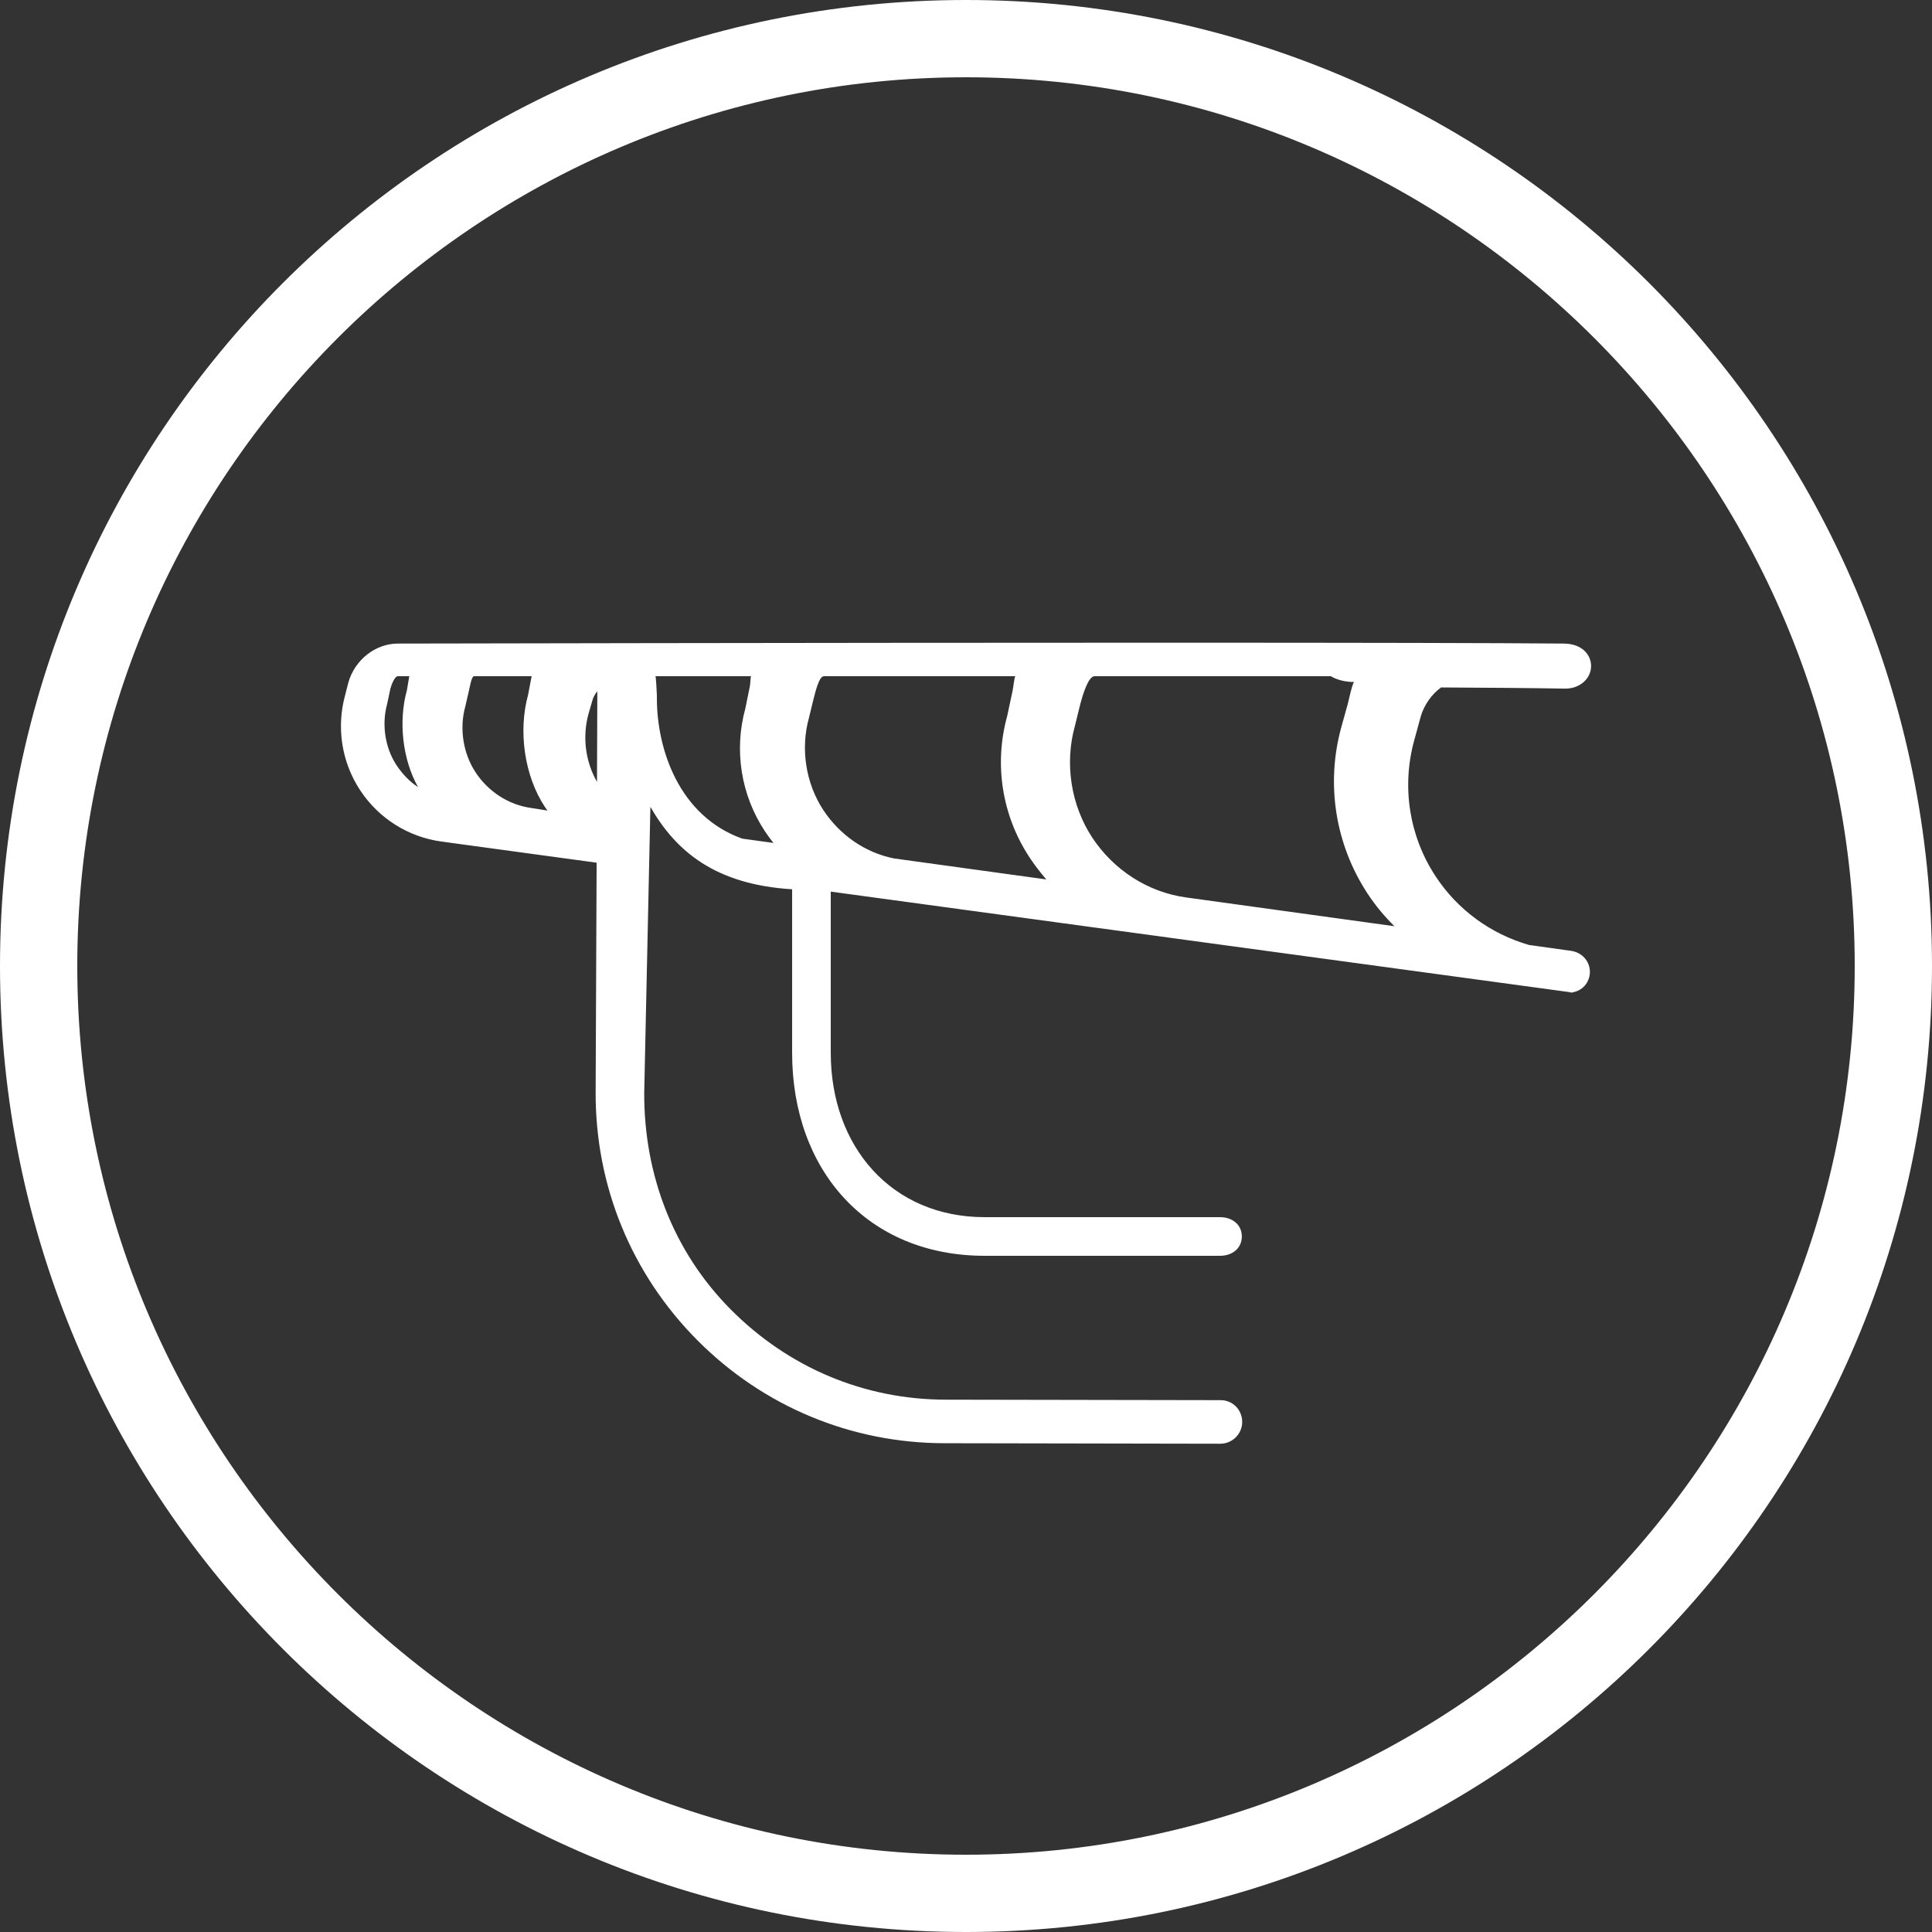
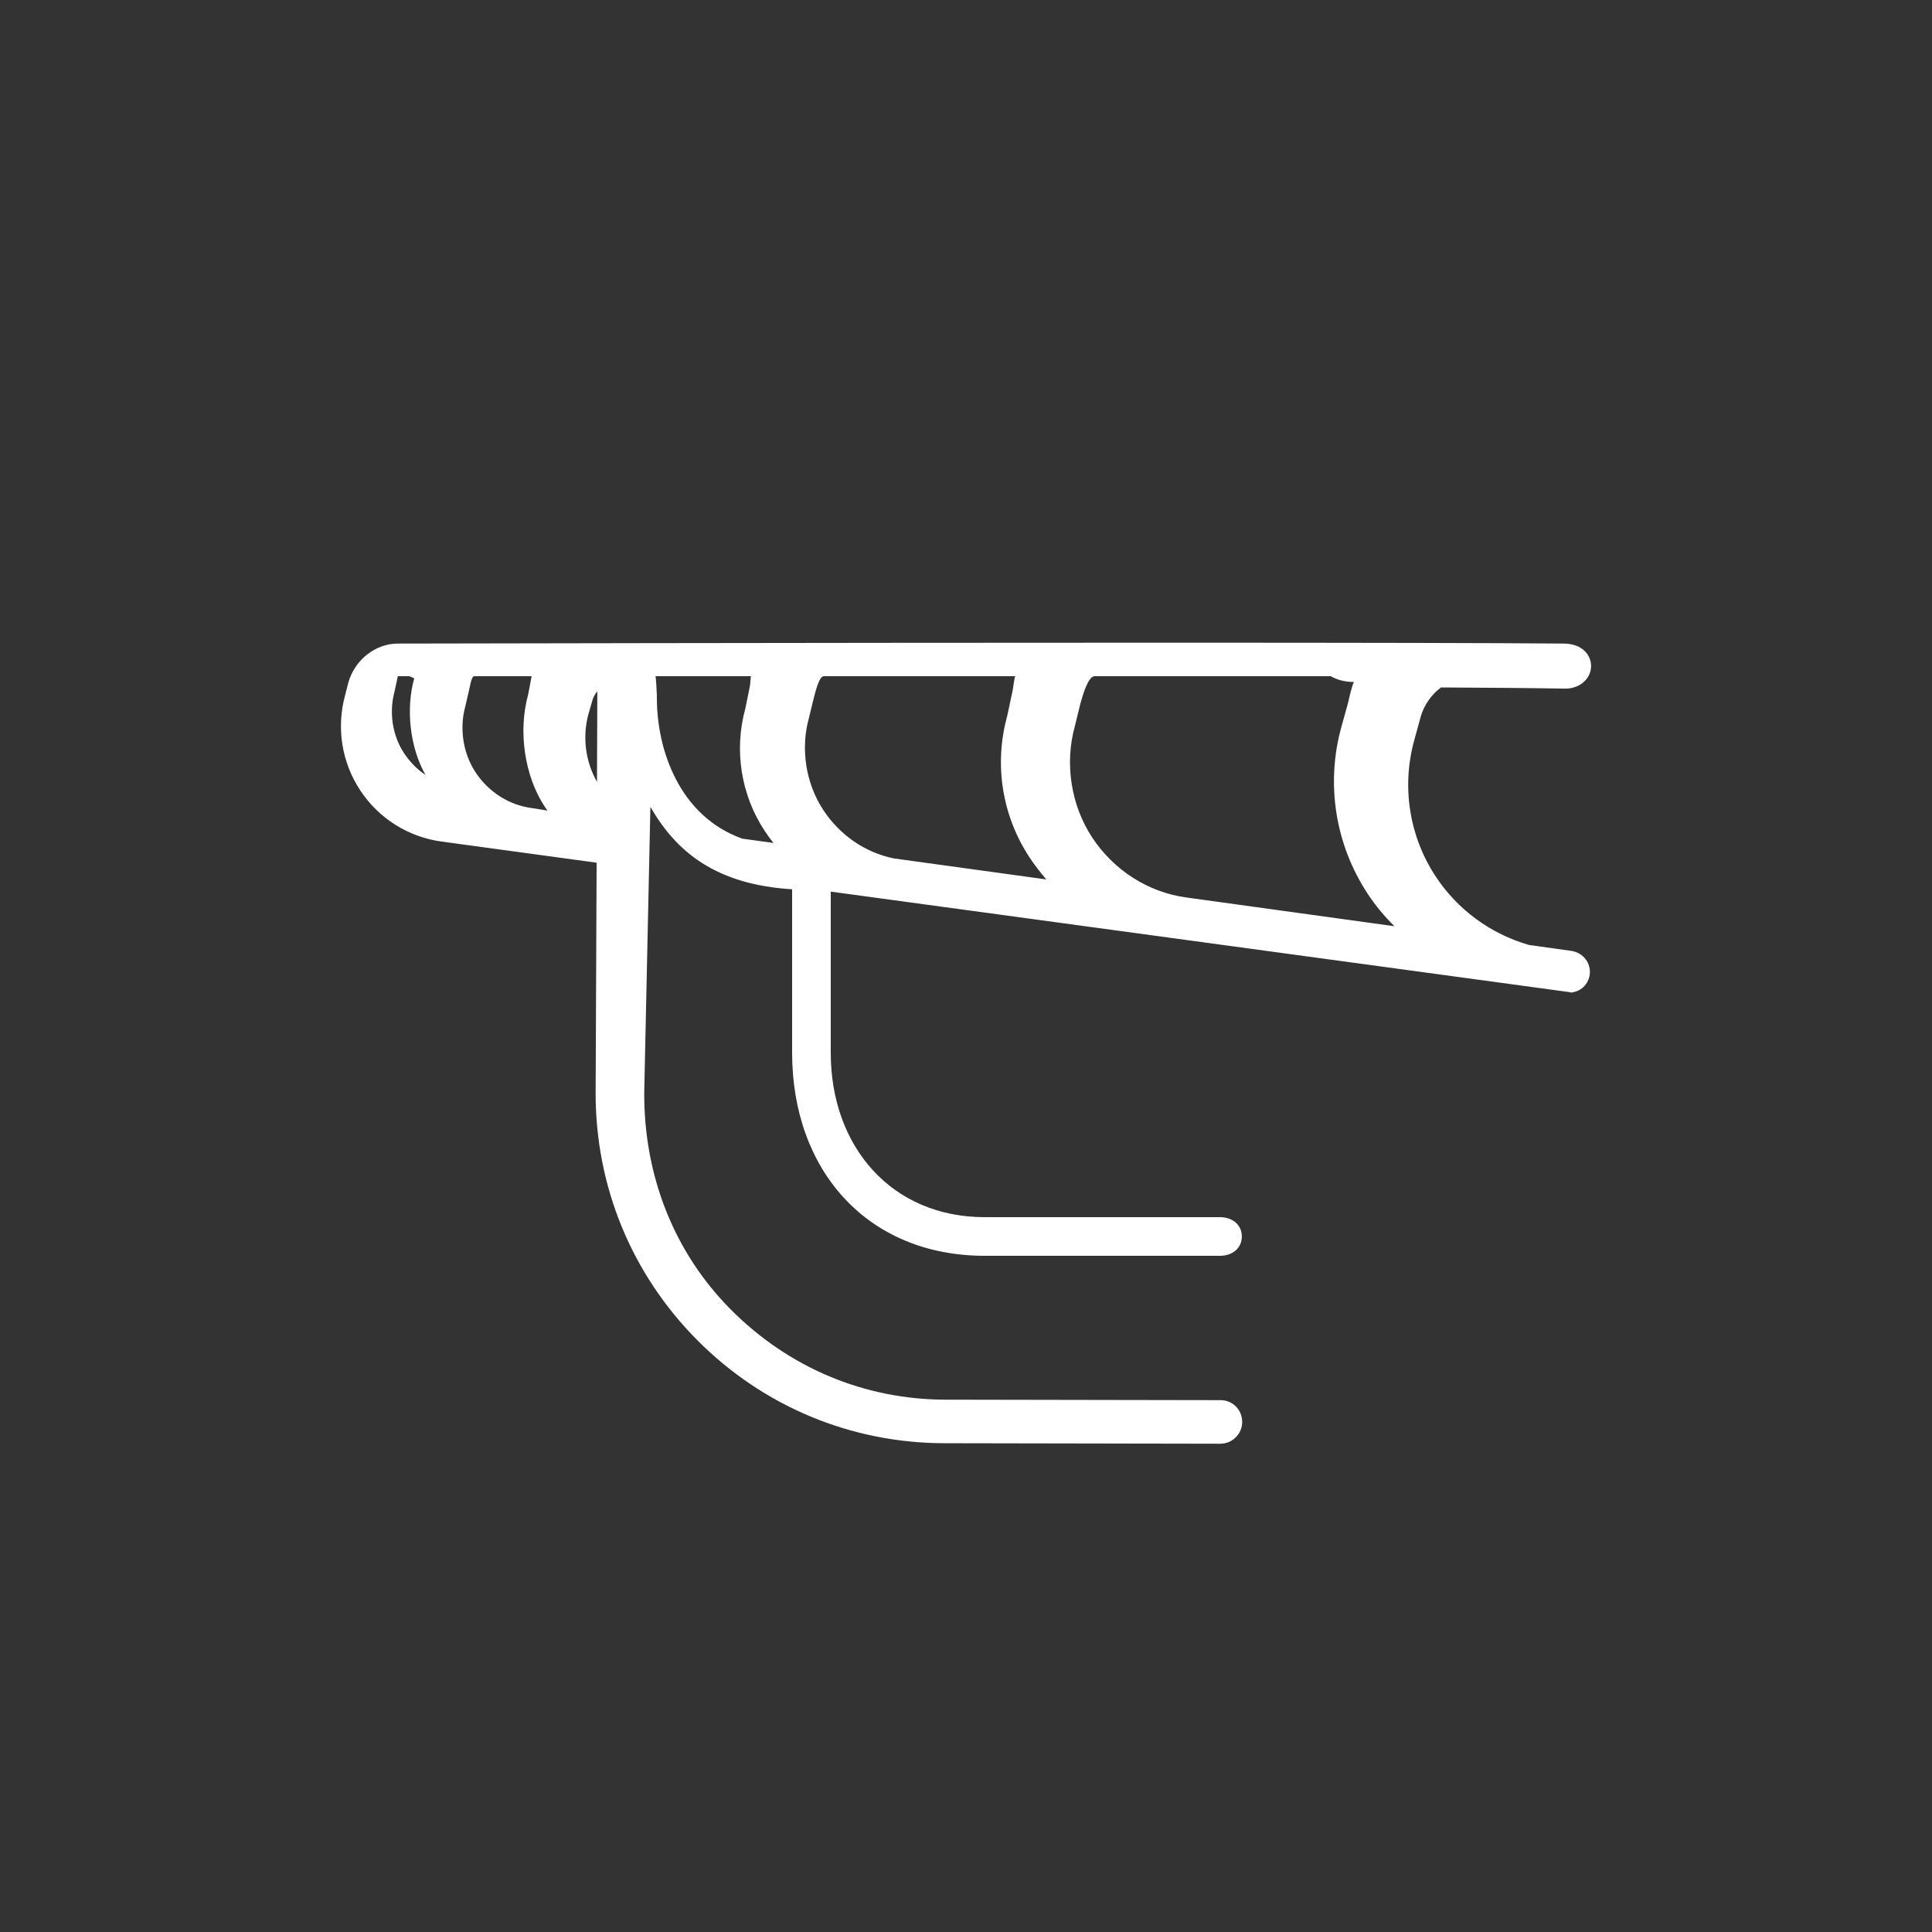
<svg xmlns="http://www.w3.org/2000/svg" version="1.1" baseProfile="tiny" id="Livello_1" x="0px" y="0px" width="100px" height="100px" viewBox="0 0 100 100" overflow="inherit" xml:space="preserve">
  <rect x="0" y="0" width="100" height="100" fill="#333333" stroke="none" />
  <g>
-     <path fill="#FFFFFF" d="M50,4c25.364,0,46,20.636,46,46S75.364,96,50,96S4,75.364,4,50S24.636,4,50,4 M50,0C22.386,0,0,22.386,0,50   c0,27.612,22.386,50,50,50c27.612,0,50-22.388,50-50C100,22.386,77.612,0,50,0L50,0z" />
-     <path fill="#FFFFFF" d="M48.893,74.701c-4.835-0.004-9.38-1.896-12.798-5.33c-3.411-3.43-5.28-7.984-5.265-12.826l0.051-11.892   l-8.026-1.094c-1.718-0.232-3.254-1.199-4.212-2.654c-0.958-1.449-1.241-3.245-0.778-4.928l0.163-0.64   c0.331-1.184,1.407-2.026,2.564-2.026c-0.002,0,21.674-0.045,39.557-0.045c10.385,0,17.384,0.015,20.802,0.045   c0.97,0.011,1.407,0.613,1.403,1.167c-0.004,0.653-0.586,1.165-1.326,1.165c-1.561-0.028-4.085-0.05-6.437-0.061   c-0.475,0.333-0.894,0.926-1.056,1.512l-0.337,1.233c-0.661,2.404-0.254,4.969,1.114,7.039c1.131,1.721,2.846,2.978,4.836,3.547   l2.173,0.303c0.624,0.09,1.046,0.635,0.961,1.243c-0.068,0.464-0.44,0.923-1.118,0.923c-0.042,0,0.276-0.002,0.235-0.008L43,46.15   v8.344C43,59.35,46.149,63,50.969,63h12.18c0.622,0,1.128,0.379,1.128,1s-0.506,1-1.128,1h-12.18C44.906,65,41,60.591,41,54.49   v-8.461c-4-0.248-6.017-1.977-7.336-4.266l-0.319,14.79c-0.017,4.23,1.491,8.217,4.479,11.226   c2.989,3.007,6.902,4.664,11.135,4.668l14.229,0.025c0.619,0,1.108,0.506,1.108,1.128c0,0.621-0.513,1.127-1.135,1.127   C63.16,74.727,48.893,74.701,48.893,74.701z M56.656,35c-0.34,0-0.625,1.02-0.738,1.432l-0.286,1.162   c-0.532,1.924-0.204,4.076,0.901,5.757c1.105,1.676,2.881,2.833,4.871,3.102l10.771,1.488c-0.515-0.51-0.978-1.063-1.383-1.678   c-1.68-2.55-2.177-5.691-1.364-8.631l0.331-1.191c0.075-0.276,0.185-0.872,0.32-1.144C69.339,35.307,68.886,35,68.886,35H56.656z    M42.642,35c-0.256,0-0.45,0.874-0.527,1.154l-0.247,1.014c-0.438,1.585-0.166,3.376,0.749,4.764   c0.845,1.278,2.141,2.192,3.646,2.499l7.895,1.088c-0.313-0.363-0.604-0.737-0.867-1.136c-1.425-2.159-1.848-4.821-1.161-7.312   l0.278-1.301C52.449,35.617,52.501,35,52.561,35H42.642z M40.035,43.631c-0.158-0.195-0.307-0.398-0.446-0.609   c-1.239-1.874-1.606-4.192-1.008-6.361l0.234-1.155C38.832,35.444,38.852,35,38.873,35h-4.945C33.947,35,34,35.866,34,35.992v0.156   c0,2.628,1.144,6.092,4.42,7.26L40.035,43.631z M24.536,35c-0.138,0-0.233,0.645-0.27,0.776l-0.184,0.798   c-0.311,1.125-0.116,2.421,0.536,3.406c0.649,0.983,1.696,1.679,2.872,1.84l0.847,0.134c-0.044-0.062-0.088-0.116-0.129-0.18   c-1.072-1.618-1.391-3.938-0.873-5.813L27.517,35H24.536z M20.591,35c-0.166,0-0.333,0.459-0.382,0.635l-0.172,0.807   c-0.288,1.054-0.11,2.255,0.485,3.162c0.295,0.444,0.677,0.855,1.117,1.136c-0.808-1.425-1.021-3.415-0.581-4.998L21.184,35H20.591   z M30.914,35.778c-0.125,0.164-0.207,0.315-0.245,0.453l-0.207,0.714c-0.326,1.187-0.167,2.458,0.438,3.525l0.017-4.58   C30.916,35.86,30.914,35.823,30.914,35.778z" />
+     <path fill="#FFFFFF" d="M48.893,74.701c-4.835-0.004-9.38-1.896-12.798-5.33c-3.411-3.43-5.28-7.984-5.265-12.826l0.051-11.892   l-8.026-1.094c-1.718-0.232-3.254-1.199-4.212-2.654c-0.958-1.449-1.241-3.245-0.778-4.928l0.163-0.64   c0.331-1.184,1.407-2.026,2.564-2.026c-0.002,0,21.674-0.045,39.557-0.045c10.385,0,17.384,0.015,20.802,0.045   c0.97,0.011,1.407,0.613,1.403,1.167c-0.004,0.653-0.586,1.165-1.326,1.165c-1.561-0.028-4.085-0.05-6.437-0.061   c-0.475,0.333-0.894,0.926-1.056,1.512l-0.337,1.233c-0.661,2.404-0.254,4.969,1.114,7.039c1.131,1.721,2.846,2.978,4.836,3.547   l2.173,0.303c0.624,0.09,1.046,0.635,0.961,1.243c-0.068,0.464-0.44,0.923-1.118,0.923c-0.042,0,0.276-0.002,0.235-0.008L43,46.15   v8.344C43,59.35,46.149,63,50.969,63h12.18c0.622,0,1.128,0.379,1.128,1s-0.506,1-1.128,1h-12.18C44.906,65,41,60.591,41,54.49   v-8.461c-4-0.248-6.017-1.977-7.336-4.266l-0.319,14.79c-0.017,4.23,1.491,8.217,4.479,11.226   c2.989,3.007,6.902,4.664,11.135,4.668l14.229,0.025c0.619,0,1.108,0.506,1.108,1.128c0,0.621-0.513,1.127-1.135,1.127   C63.16,74.727,48.893,74.701,48.893,74.701z M56.656,35c-0.34,0-0.625,1.02-0.738,1.432l-0.286,1.162   c-0.532,1.924-0.204,4.076,0.901,5.757c1.105,1.676,2.881,2.833,4.871,3.102l10.771,1.488c-0.515-0.51-0.978-1.063-1.383-1.678   c-1.68-2.55-2.177-5.691-1.364-8.631l0.331-1.191c0.075-0.276,0.185-0.872,0.32-1.144C69.339,35.307,68.886,35,68.886,35H56.656z    M42.642,35c-0.256,0-0.45,0.874-0.527,1.154l-0.247,1.014c-0.438,1.585-0.166,3.376,0.749,4.764   c0.845,1.278,2.141,2.192,3.646,2.499l7.895,1.088c-0.313-0.363-0.604-0.737-0.867-1.136c-1.425-2.159-1.848-4.821-1.161-7.312   l0.278-1.301C52.449,35.617,52.501,35,52.561,35H42.642z M40.035,43.631c-0.158-0.195-0.307-0.398-0.446-0.609   c-1.239-1.874-1.606-4.192-1.008-6.361l0.234-1.155C38.832,35.444,38.852,35,38.873,35h-4.945C33.947,35,34,35.866,34,35.992v0.156   c0,2.628,1.144,6.092,4.42,7.26L40.035,43.631z M24.536,35c-0.138,0-0.233,0.645-0.27,0.776l-0.184,0.798   c-0.311,1.125-0.116,2.421,0.536,3.406c0.649,0.983,1.696,1.679,2.872,1.84l0.847,0.134c-0.044-0.062-0.088-0.116-0.129-0.18   c-1.072-1.618-1.391-3.938-0.873-5.813L27.517,35H24.536z M20.591,35l-0.172,0.807   c-0.288,1.054-0.11,2.255,0.485,3.162c0.295,0.444,0.677,0.855,1.117,1.136c-0.808-1.425-1.021-3.415-0.581-4.998L21.184,35H20.591   z M30.914,35.778c-0.125,0.164-0.207,0.315-0.245,0.453l-0.207,0.714c-0.326,1.187-0.167,2.458,0.438,3.525l0.017-4.58   C30.916,35.86,30.914,35.823,30.914,35.778z" />
  </g>
</svg>